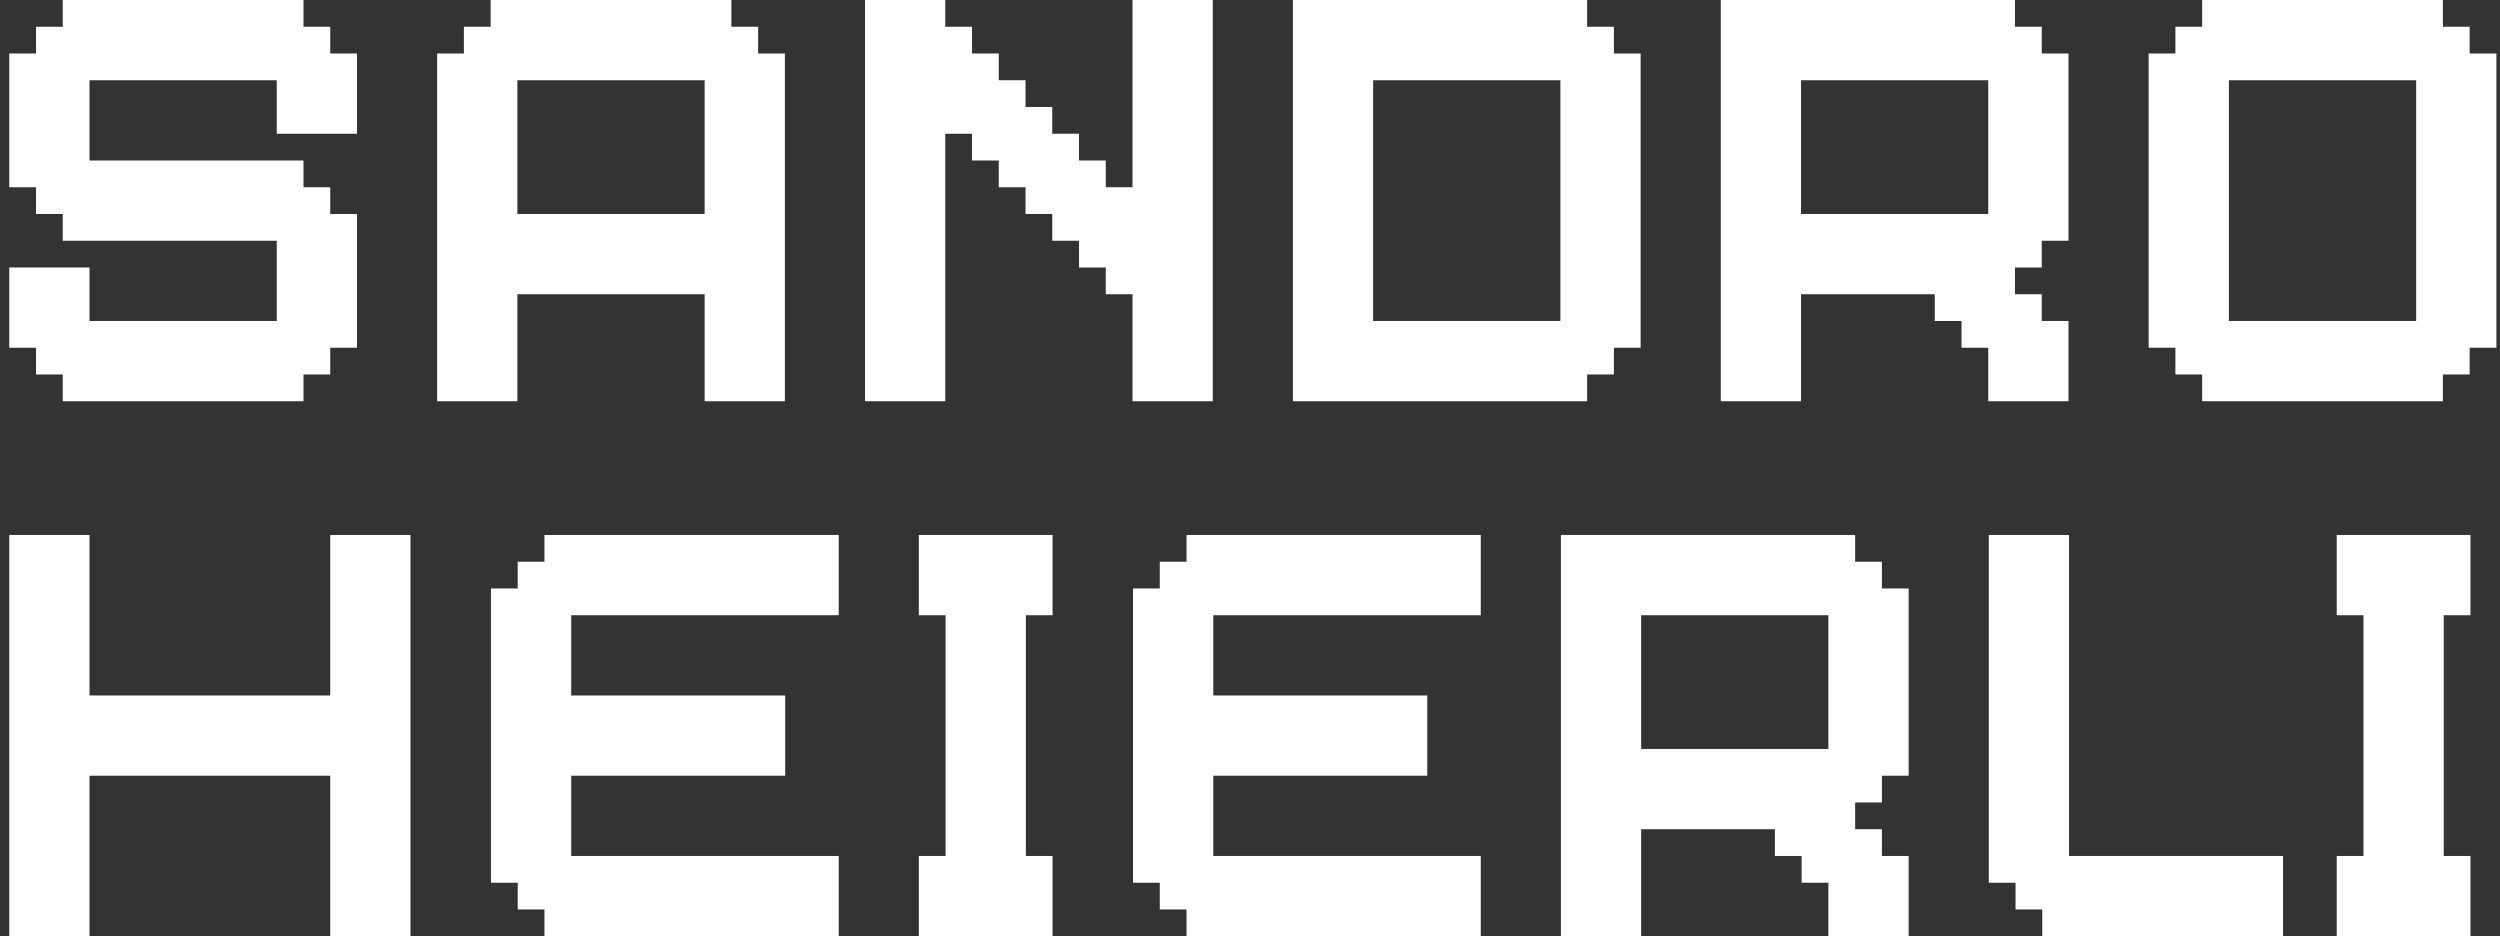
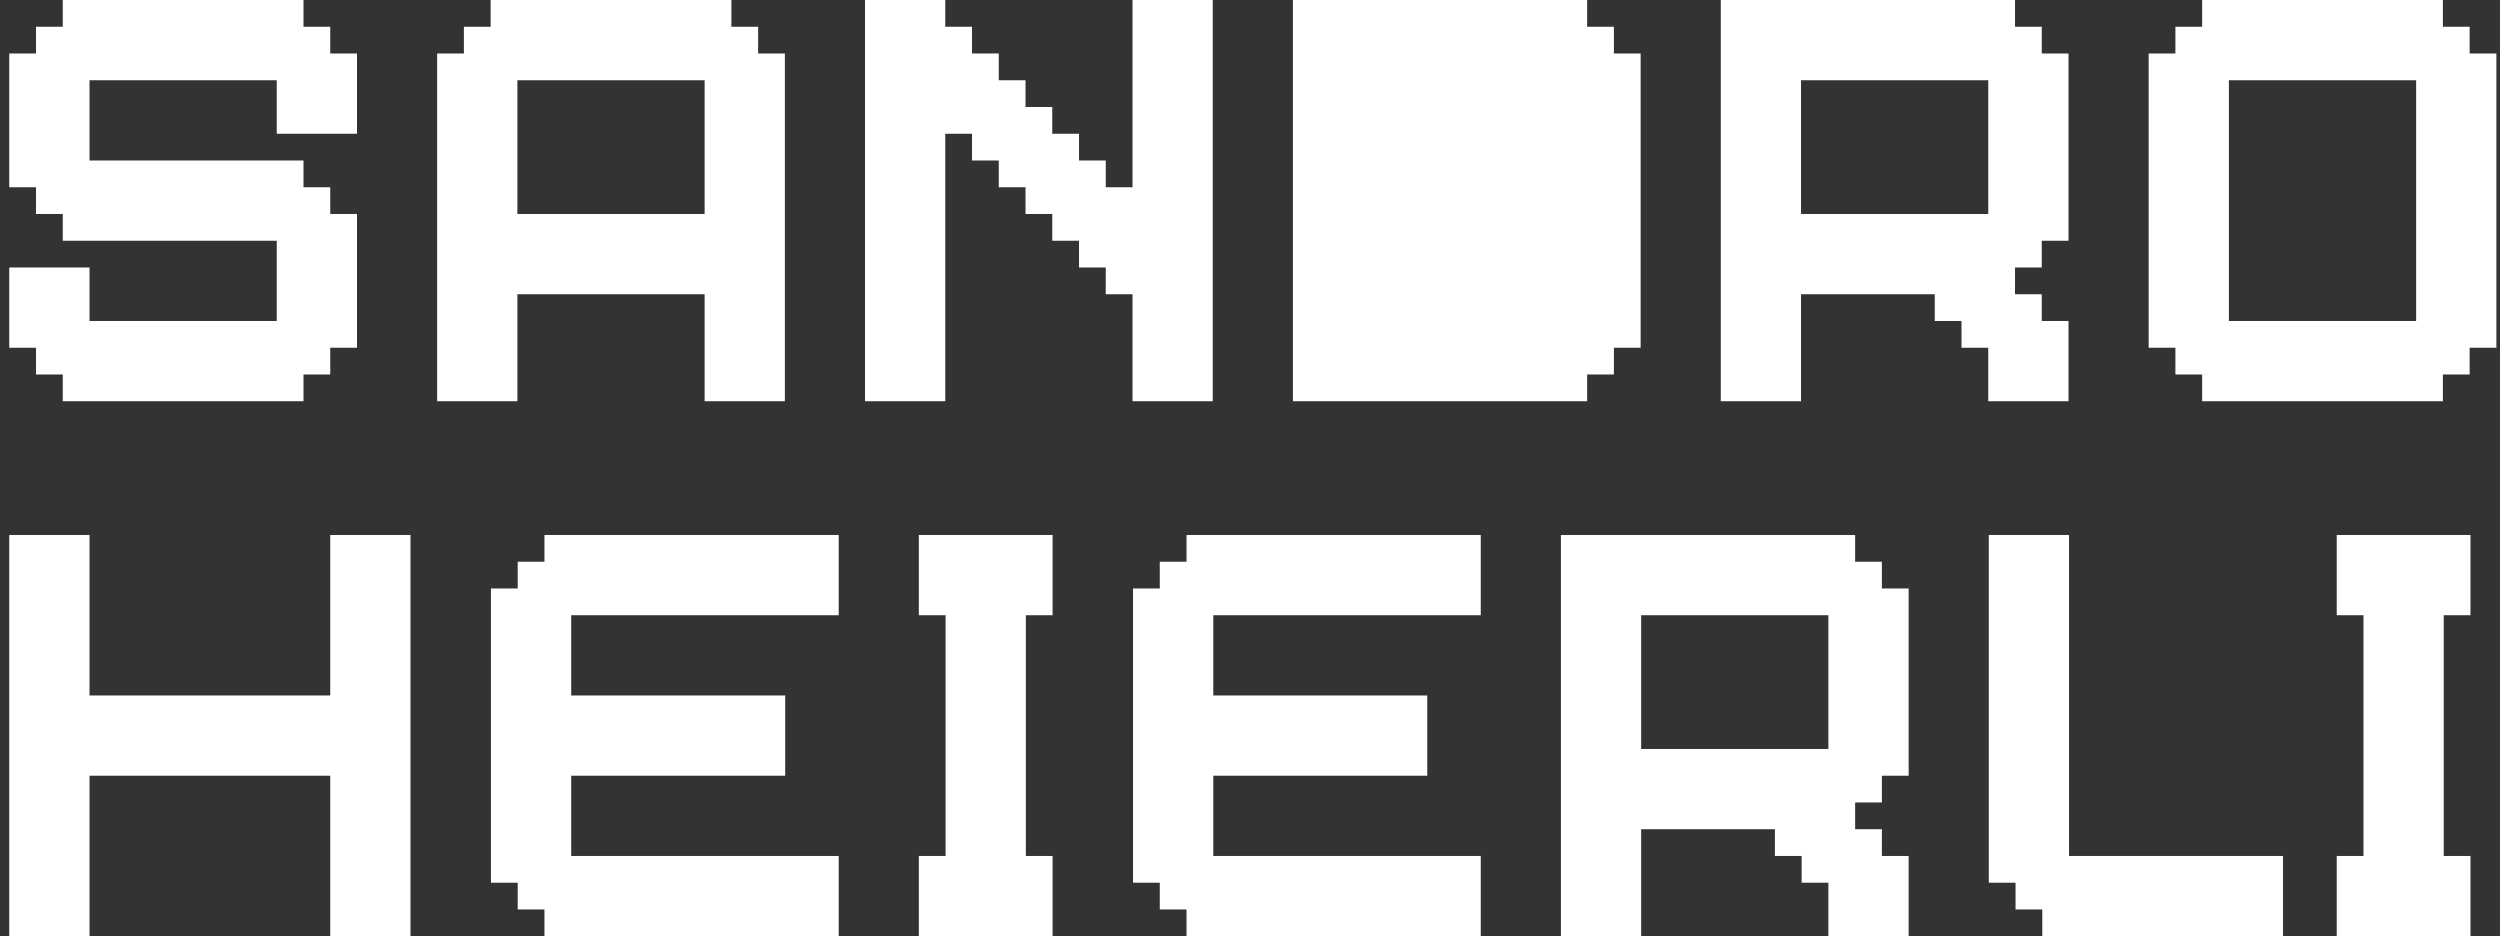
<svg xmlns="http://www.w3.org/2000/svg" width="243" height="91" viewBox="0 0 243 91" fill="none">
  <rect x="0" y="0" width="243" height="91" fill="#333333" stroke="none" />
-   <path d="M32.1 5.2V2.6H29.5V0H6.1V2.6H3.5V5.2H0.9V18.2H3.5V20.8H6.1V23.4H26.9V31.2H8.7V26H0.9V33.8H3.5V36.4H6.1V39H29.5V36.4H32.1V33.8H34.7V20.8H32.1V18.2H29.5V15.6H8.7V7.8H26.9V13H34.7V5.2H32.1ZM73.69 5.2V2.6H71.09V0H47.69V2.6H45.09V5.2H42.49V39H50.29V28.6H68.49V39H76.29V5.2H73.69ZM50.29 7.8H68.49V20.8H50.29V7.8ZM117.88 0H110.08V18.2H107.48V15.6H104.88V13H102.28V10.4H99.68V7.8H97.08V5.2H94.48V2.6H91.88V0H84.08V39H91.88V13H94.48V15.6H97.08V18.2H99.68V20.8H102.28V23.4H104.88V26H107.48V28.6H110.08V39H117.88V0ZM156.87 5.2V2.6H154.27V0H125.67V39H154.27V36.4H156.87V33.8H159.47V5.2H156.87ZM151.67 31.2H133.47V7.8H151.67V31.2ZM198.459 5.2V2.6H195.859V0H167.259V39H175.059V28.6H188.059V31.2H190.659V33.8H193.259V39H201.059V31.2H198.459V28.6H195.859V26H198.459V23.4H201.059V5.2H198.459ZM193.259 20.8H175.059V7.8H193.259V20.8ZM240.049 5.2V2.6H237.449V0H214.049V2.6H211.449V5.2H208.849V33.8H211.449V36.4H214.049V39H237.449V36.4H240.049V33.8H242.649V5.2H240.049ZM234.849 31.2H216.649V7.8H234.849V31.2ZM39.9 52H32.1V67.6H8.7V52H0.9V91H8.7V75.4H32.1V91H39.9V52ZM81.521 52H52.921V54.6H50.321V57.2H47.721V85.8H50.321V88.4H52.921V91H81.521V83.2H55.521V75.4H76.321V67.6H55.521V59.8H81.521V52ZM102.31 52H89.311V59.8H91.911V83.2H89.311V91H102.31V83.2H99.711V59.8H102.31V52ZM143.93 52H115.33V54.6H112.73V57.2H110.13V85.8H112.73V88.4H115.33V91H143.93V83.2H117.93V75.4H138.73V67.6H117.93V59.8H143.93V52ZM182.92 57.2V54.6H180.32V52H151.72V91H159.52V80.6H172.52V83.2H175.12V85.8H177.72V91H185.52V83.2H182.92V80.6H180.32V78H182.92V75.4H185.52V57.2H182.92ZM177.72 72.8H159.52V59.8H177.72V72.8ZM221.91 83.2H201.11V52H193.31V85.8H195.91V88.4H198.51V91H221.91V83.2ZM240.13 52H227.13V59.8H229.73V83.2H227.13V91H240.13V83.2H237.53V59.8H240.13V52Z" fill="white" />
+   <path d="M32.1 5.2V2.6H29.5V0H6.1V2.6H3.5V5.2H0.9V18.2H3.5V20.8H6.1V23.4H26.9V31.2H8.7V26H0.9V33.8H3.5V36.4H6.1V39H29.5V36.4H32.1V33.8H34.7V20.8H32.1V18.2H29.5V15.6H8.7V7.8H26.9V13H34.7V5.2H32.1ZM73.69 5.2V2.6H71.09V0H47.69V2.6H45.09V5.2H42.49V39H50.29V28.6H68.49V39H76.29V5.2H73.69ZM50.29 7.8H68.49V20.8H50.29V7.8ZM117.88 0H110.08V18.2H107.48V15.6H104.88V13H102.28V10.4H99.68V7.8H97.08V5.2H94.48V2.6H91.88V0H84.08V39H91.88V13H94.48V15.6H97.08V18.2H99.68V20.8H102.28V23.4H104.88V26H107.48V28.6H110.08V39H117.88V0ZM156.87 5.2V2.6H154.27V0H125.67V39H154.27V36.4H156.87V33.8H159.47V5.2H156.87ZM151.67 31.2V7.8H151.67V31.2ZM198.459 5.2V2.6H195.859V0H167.259V39H175.059V28.6H188.059V31.2H190.659V33.8H193.259V39H201.059V31.2H198.459V28.6H195.859V26H198.459V23.4H201.059V5.2H198.459ZM193.259 20.8H175.059V7.8H193.259V20.8ZM240.049 5.2V2.6H237.449V0H214.049V2.6H211.449V5.2H208.849V33.8H211.449V36.4H214.049V39H237.449V36.4H240.049V33.8H242.649V5.2H240.049ZM234.849 31.2H216.649V7.8H234.849V31.2ZM39.9 52H32.1V67.6H8.7V52H0.9V91H8.7V75.4H32.1V91H39.9V52ZM81.521 52H52.921V54.6H50.321V57.2H47.721V85.8H50.321V88.4H52.921V91H81.521V83.2H55.521V75.4H76.321V67.6H55.521V59.8H81.521V52ZM102.31 52H89.311V59.8H91.911V83.2H89.311V91H102.31V83.2H99.711V59.8H102.31V52ZM143.93 52H115.33V54.6H112.73V57.2H110.13V85.8H112.73V88.4H115.33V91H143.93V83.2H117.93V75.4H138.73V67.6H117.93V59.8H143.93V52ZM182.92 57.2V54.6H180.32V52H151.72V91H159.52V80.6H172.52V83.2H175.12V85.8H177.72V91H185.52V83.2H182.92V80.6H180.32V78H182.92V75.4H185.52V57.2H182.92ZM177.72 72.8H159.52V59.8H177.72V72.8ZM221.91 83.2H201.11V52H193.31V85.8H195.91V88.4H198.51V91H221.91V83.2ZM240.13 52H227.13V59.8H229.73V83.2H227.13V91H240.13V83.2H237.53V59.8H240.13V52Z" fill="white" />
</svg>